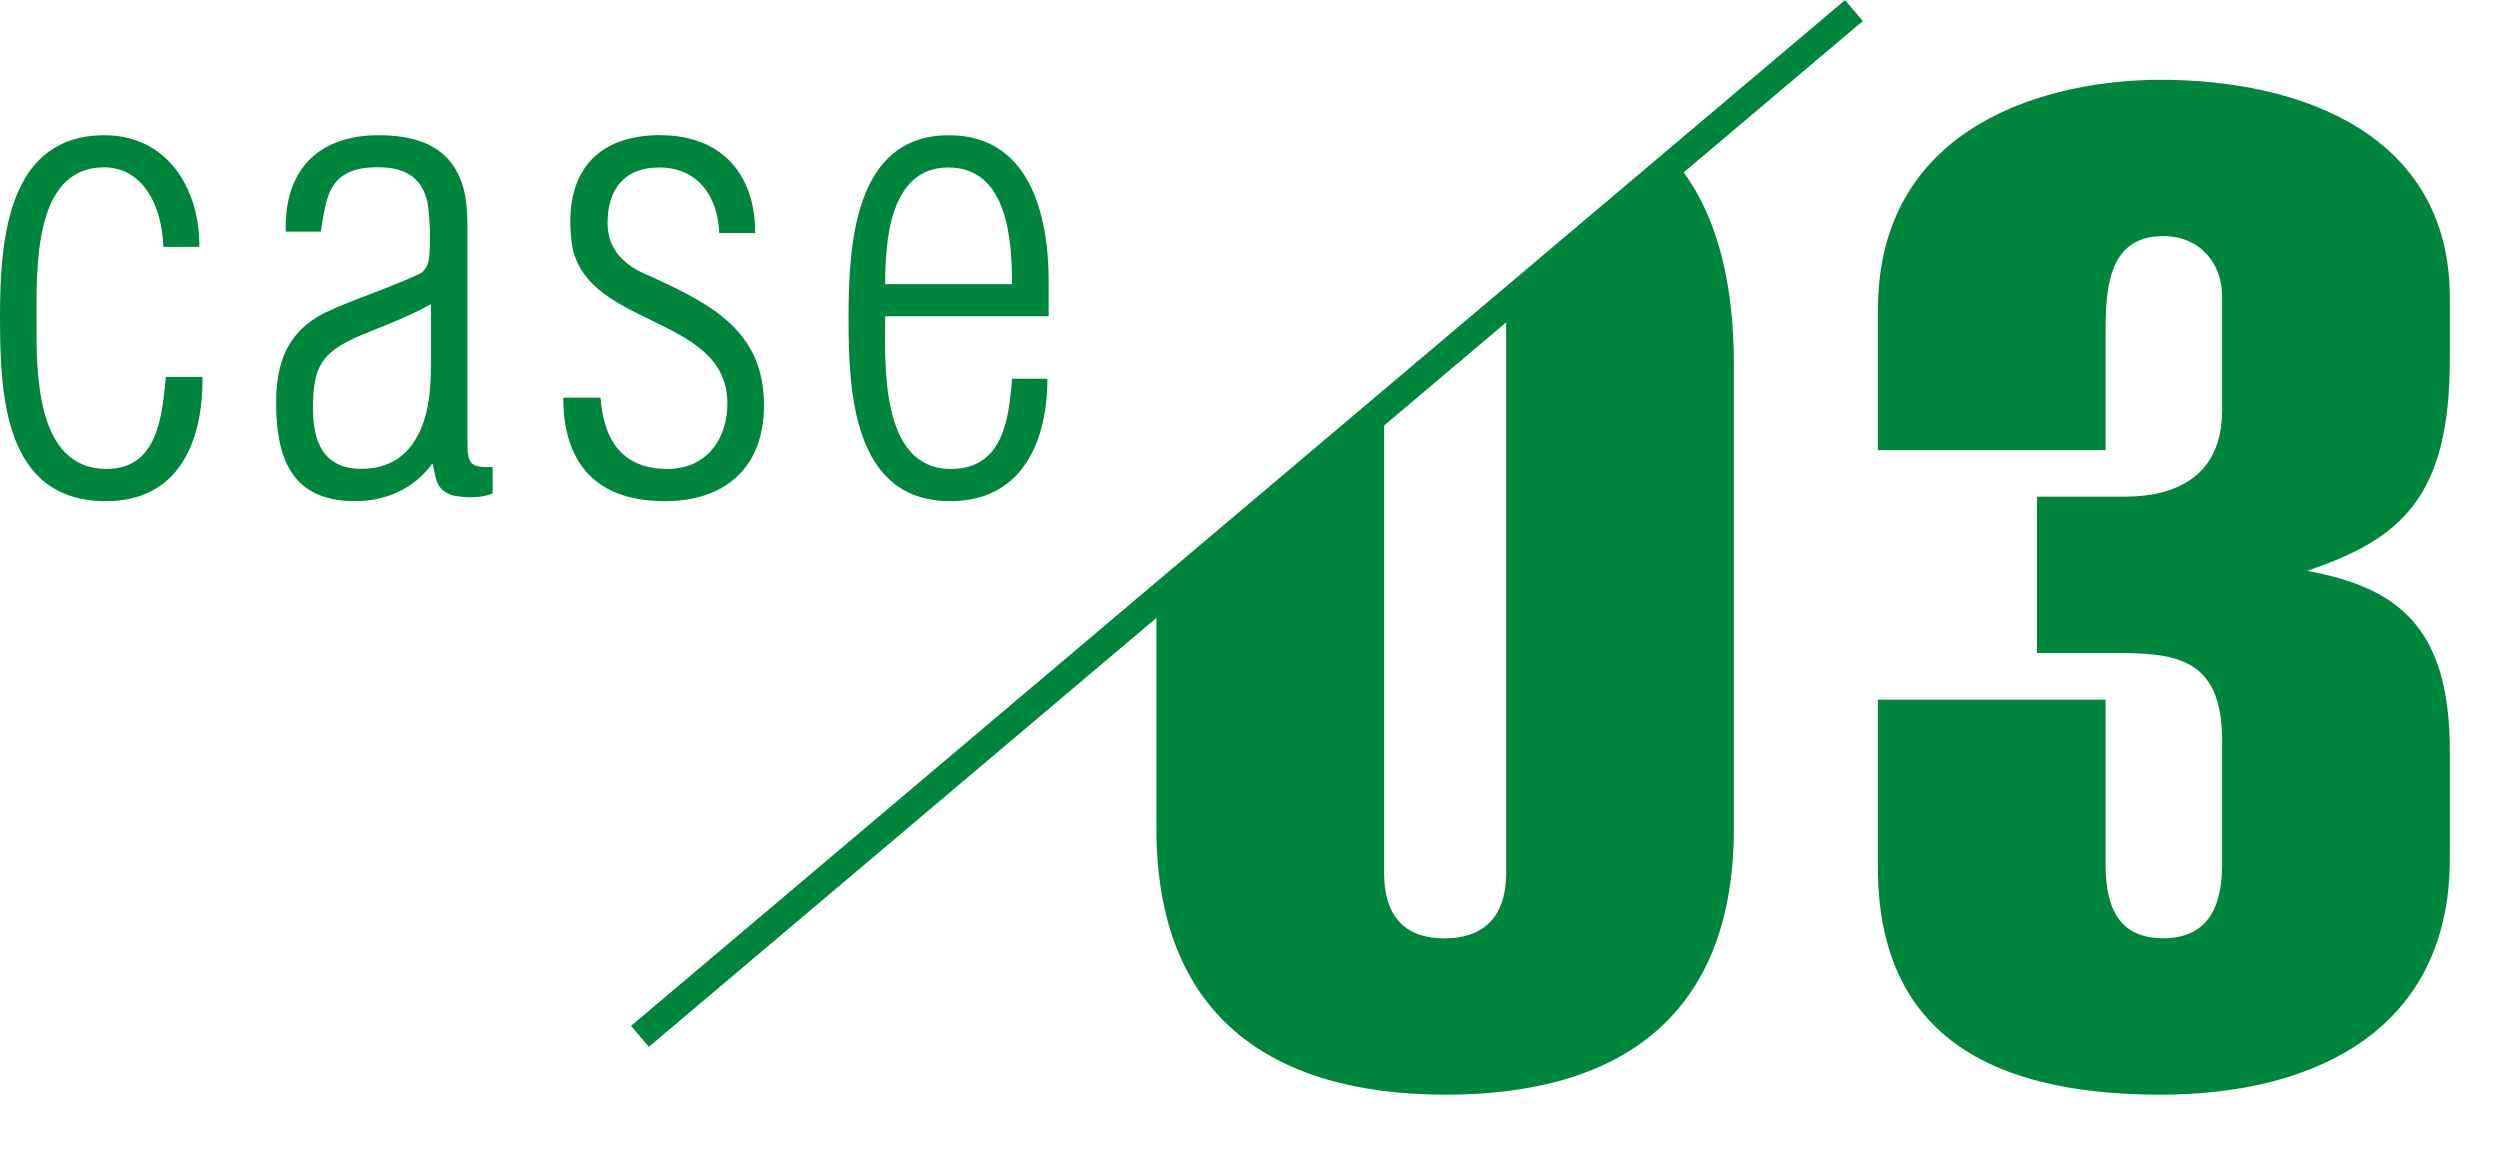
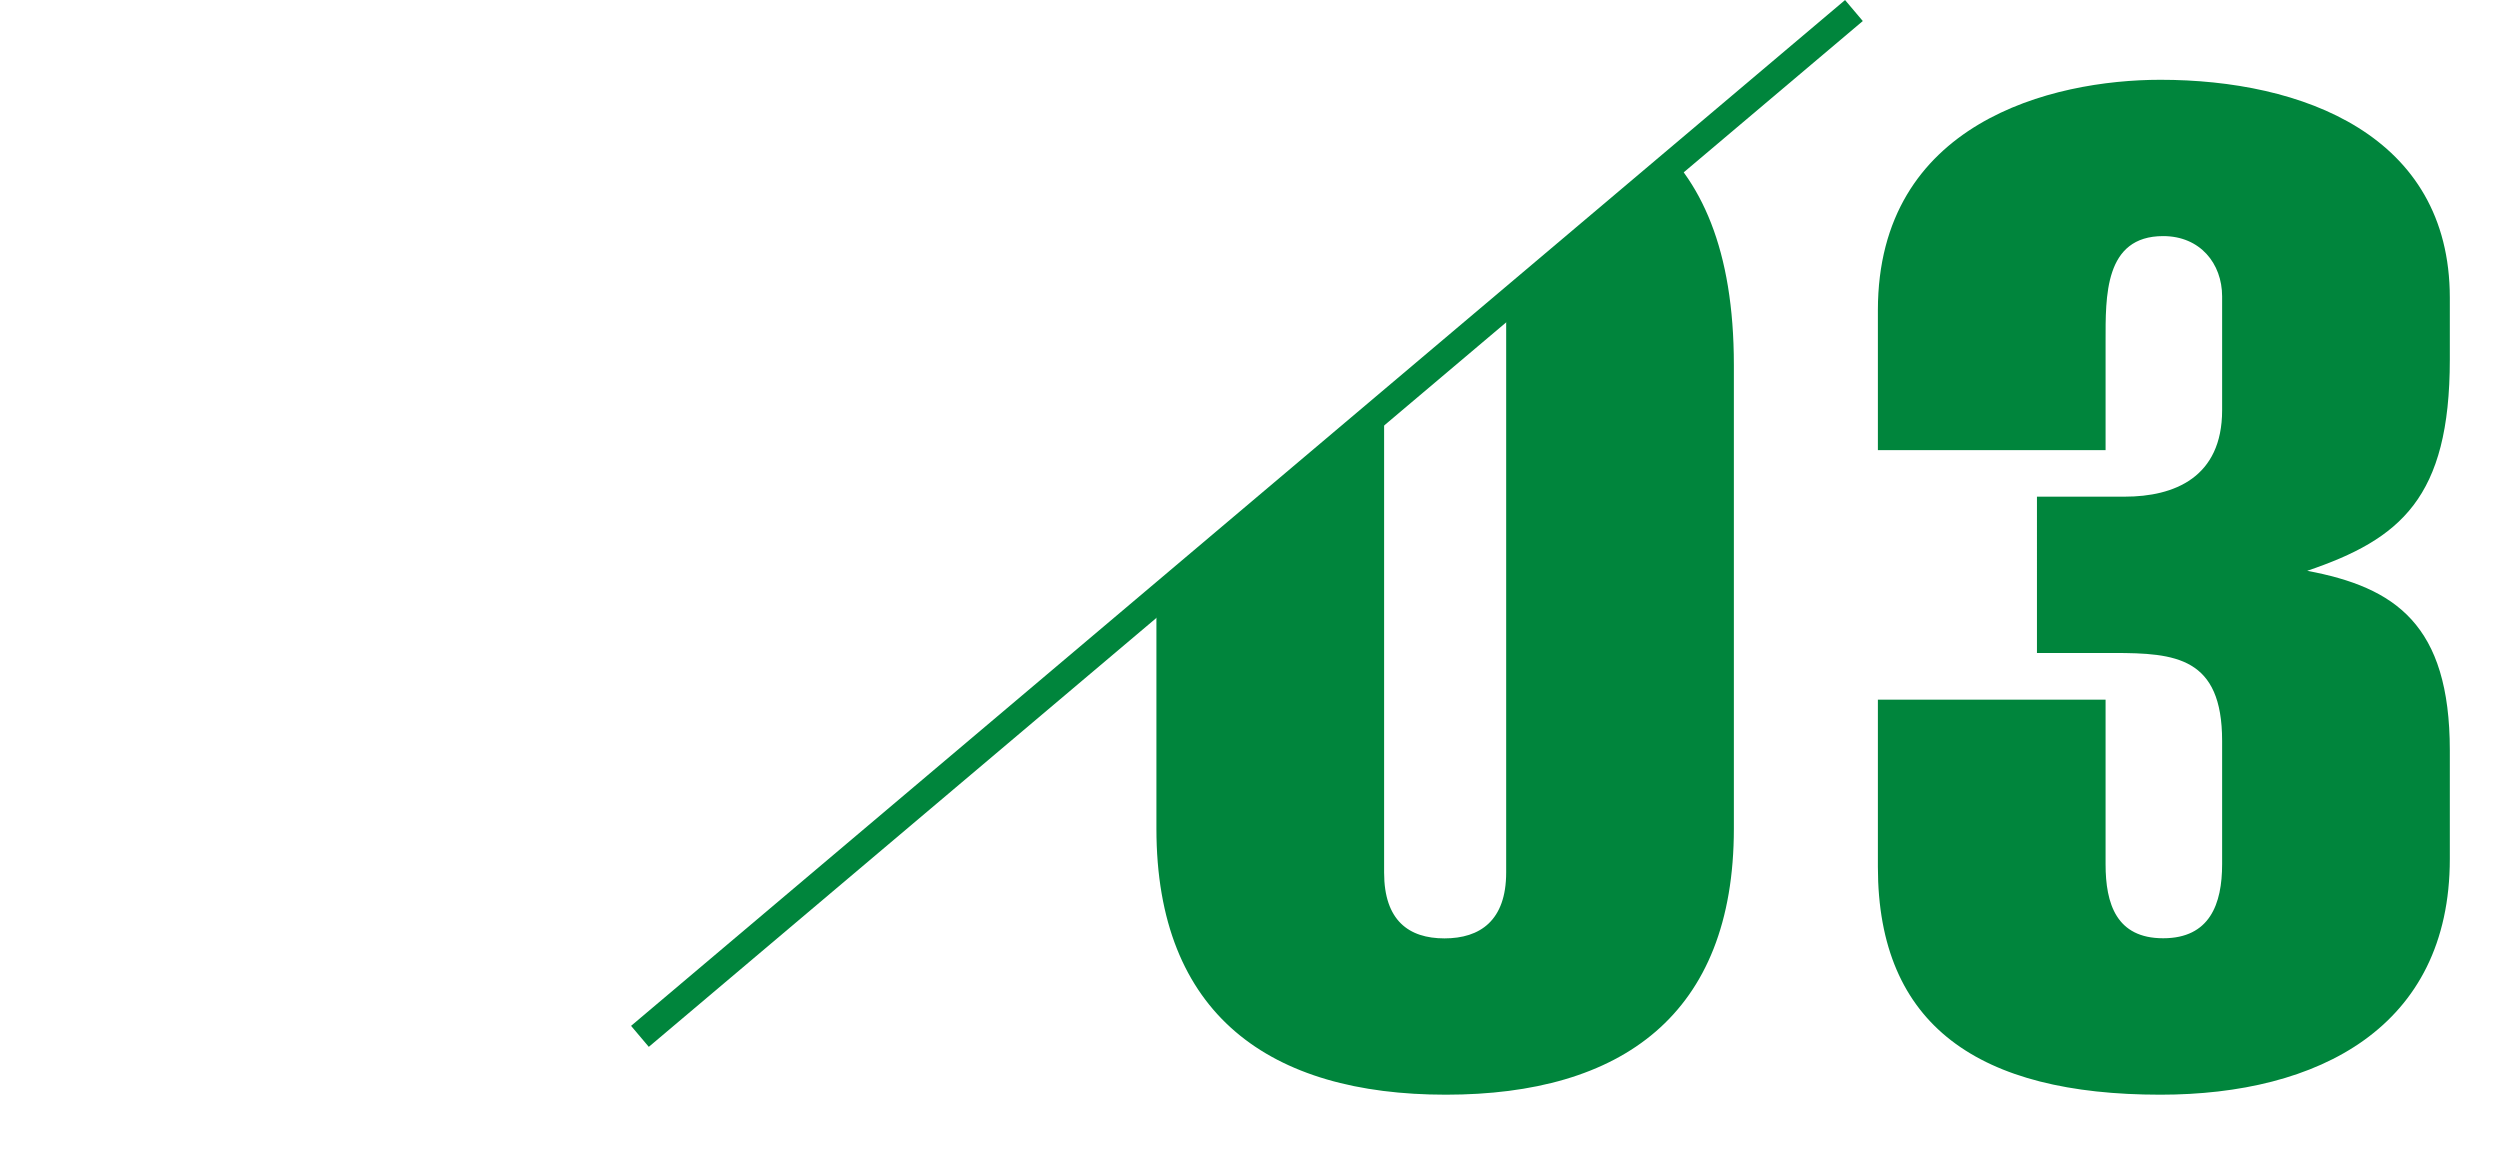
<svg xmlns="http://www.w3.org/2000/svg" id="Layer_2" data-name="Layer 2" viewBox="0 0 199.28 92.59">
  <defs>
    <clipPath id="clippath">
-       <path fill="none" stroke-width="0" d="M147.78.84L51.01 82.61l19.54 9.98h128.73V.84h-51.5z" />
+       <path fill="none" stroke-width="0" d="M147.78.84L51.01 82.61l19.54 9.98h128.73V.84h-51.5" />
    </clipPath>
    <style>.cls-1{fill:#00853c;stroke-width:0}</style>
  </defs>
  <g id="_レイヤー_1" data-name="レイヤー 1">
-     <path class="cls-1" d="M16.14 30.04c.05 5.13-1.86 9.91-7.69 9.91C.3 39.95 0 31.45 0 25.21s.65-14.43 8.35-14.43c4.98 0 7.59 4.27 7.54 8.9h-2.87c-.1-3.37-1.71-6.44-4.88-6.34-5.48.15-5.23 8.05-5.23 12.37 0 3.87-.1 11.67 5.58 11.67 4.07 0 4.43-4.17 4.73-7.34h2.92zm6.64-11.57c-.15-4.88 2.56-7.69 7.39-7.69 2.31 0 4.43.5 5.73 2.11 1.26 1.61 1.36 3.47 1.36 5.43v17.05c0 1.66.3 1.91 2.01 1.86v2.11c-1.01.4-2.16.35-3.22.15-1.31-.5-1.26-1.21-1.56-2.51h-.05c-1.46 2.01-3.72 2.97-6.14 2.97-5.08 0-6.29-3.47-6.29-7.85 0-3.22.91-5.63 3.82-7.14 2.46-1.16 5.13-1.96 7.59-3.12.45-.2.7-.75.75-1.11.2-1.16.1-3.47-.1-4.63-.4-1.66-1.41-2.77-3.97-2.77-4.12 0-4.07 2.67-4.53 5.13h-2.82zm11.57 5.78c-1.91 1.06-3.87 1.76-5.78 2.56-2.97 1.31-3.62 2.46-3.62 5.73 0 2.72.85 4.83 3.87 4.83 1.91 0 3.27-.8 4.12-2.06 1.21-1.76 1.41-4.12 1.41-6.19v-4.88zm18.31-13.47c4.78 0 7.54 3.02 7.54 7.8h-2.87c-.1-2.92-1.71-5.23-4.78-5.23-2.77 0-4.12 1.71-4.12 4.43 0 2.21 1.46 3.47 3.37 4.22 4.93 2.26 9.1 4.38 9.1 10.31 0 4.93-3.07 7.64-7.9 7.64-5.43 0-8.1-2.97-8.1-8.25h2.97c.25 3.42 1.76 5.68 5.33 5.68 3.07 0 4.78-2.31 4.78-5.23 0-7.34-12.07-5.88-12.47-13.38-.45-5.03 2.06-8 7.14-8zm30.93 14.43H70.56c0 3.57-.5 12.17 5.23 12.17 4.12 0 4.63-3.87 4.88-7.19h2.82c0 5.08-2.06 9.76-7.75 9.76-7.75 0-8.1-8.75-8.1-14.48s.35-14.69 8-14.69c6.44 0 7.95 6.34 7.95 11.62v2.82zm-2.92-2.56c0-3.52-.35-9.3-5.08-9.3s-5.03 6.04-5.03 9.3h10.11z" />
    <path fill="none" stroke="#00853c" stroke-miterlimit="10" stroke-width="2.19" d="M51.01 82.61L147.78.84" />
    <g clip-path="url(#clippath)">
      <path class="cls-1" d="M138.21 66.05c0 14.87-8.97 21.21-22.96 21.21s-23.07-6.34-23.07-21.21V29.09c0-18.37 13.12-22.74 23.29-22.74 12.35 0 22.74 4.37 22.74 22.74v36.95zm-18.15-41.98c0-3.83-2.08-5.25-4.92-5.25s-4.81 1.42-4.81 5.25v45.48c0 3.83 1.97 5.25 4.81 5.25s4.92-1.42 4.92-5.25V24.06zm47.78 31.7v13.12c0 3.17.87 5.9 4.59 5.9s4.7-2.73 4.7-5.9v-9.84c0-6.67-3.72-7-8.64-7h-6.12V39.59h7c3.94 0 7.76-1.53 7.76-6.89v-9.07c0-2.62-1.75-4.81-4.7-4.81-4.7 0-4.59 4.81-4.59 8.42v8.64h-18.15V24.73c0-14.98 13.88-18.37 22.52-18.37 11.26 0 23.07 4.37 23.07 17.38v4.92c0 11.04-3.94 14.32-11.37 16.84 7 1.31 11.37 4.26 11.37 14.32v8.64c0 13.45-10.5 18.8-23.07 18.8-14.43 0-22.52-5.47-22.52-18.15V55.77h18.15z" />
    </g>
  </g>
</svg>